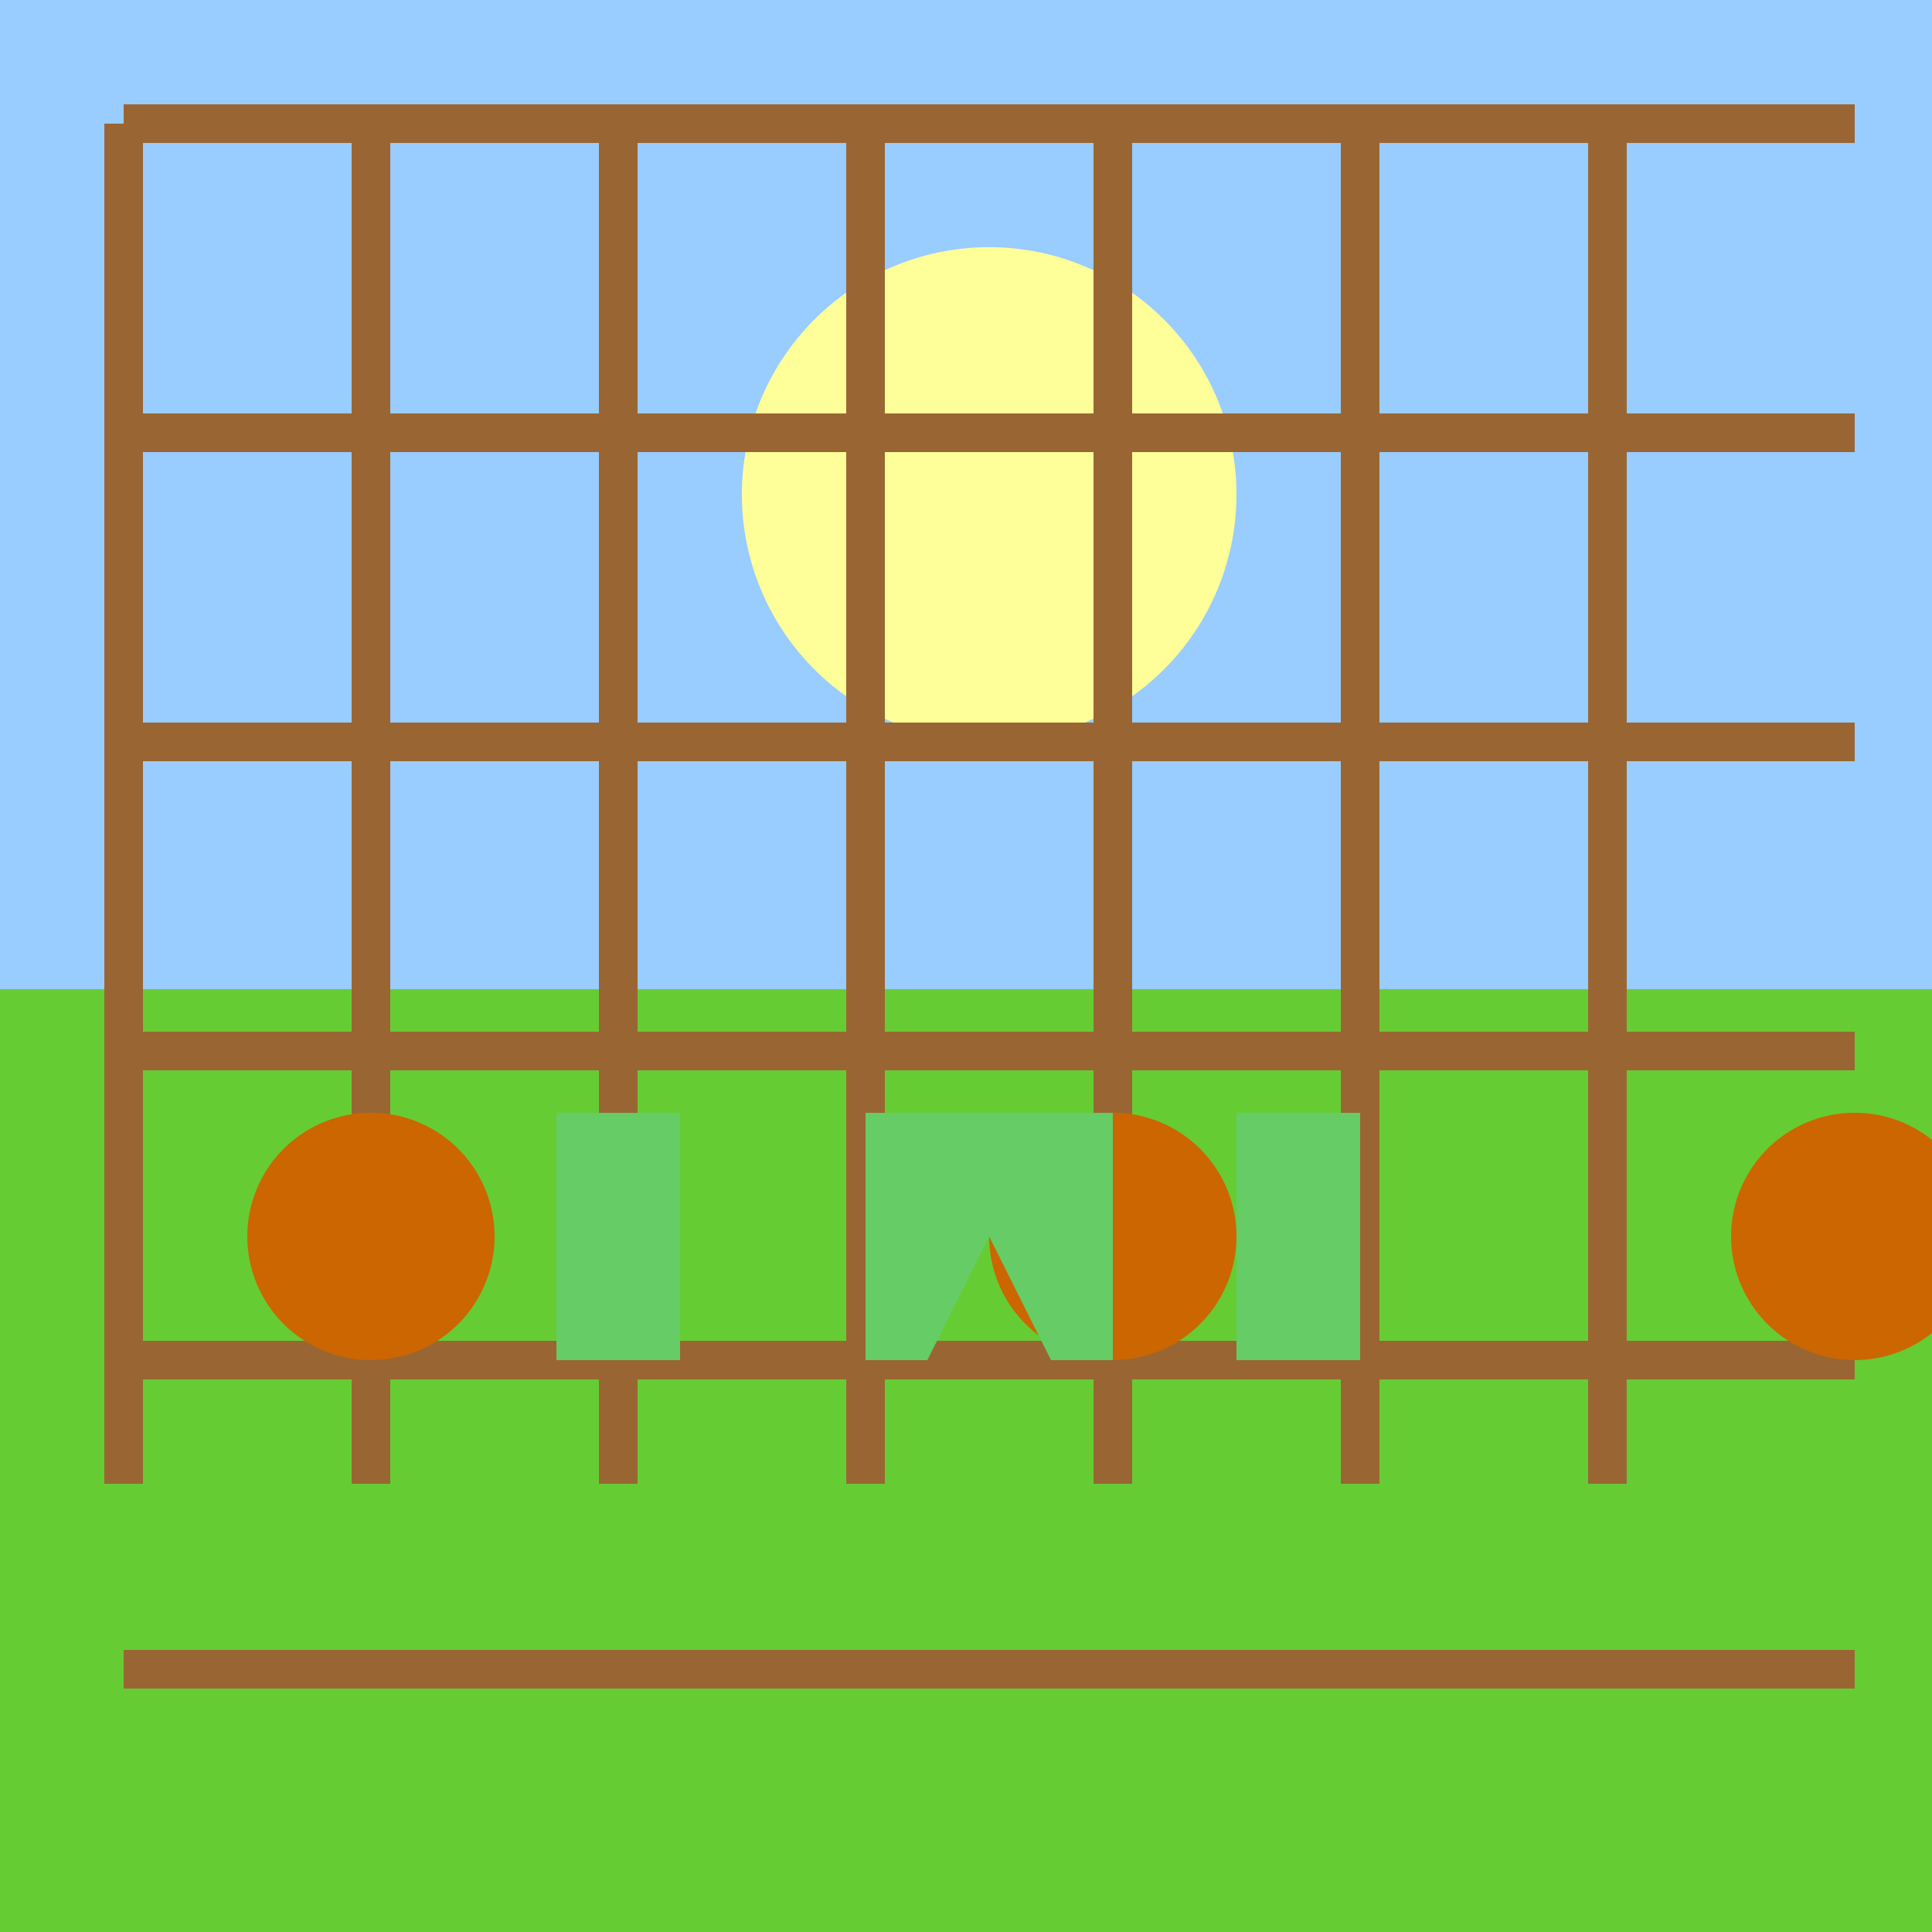
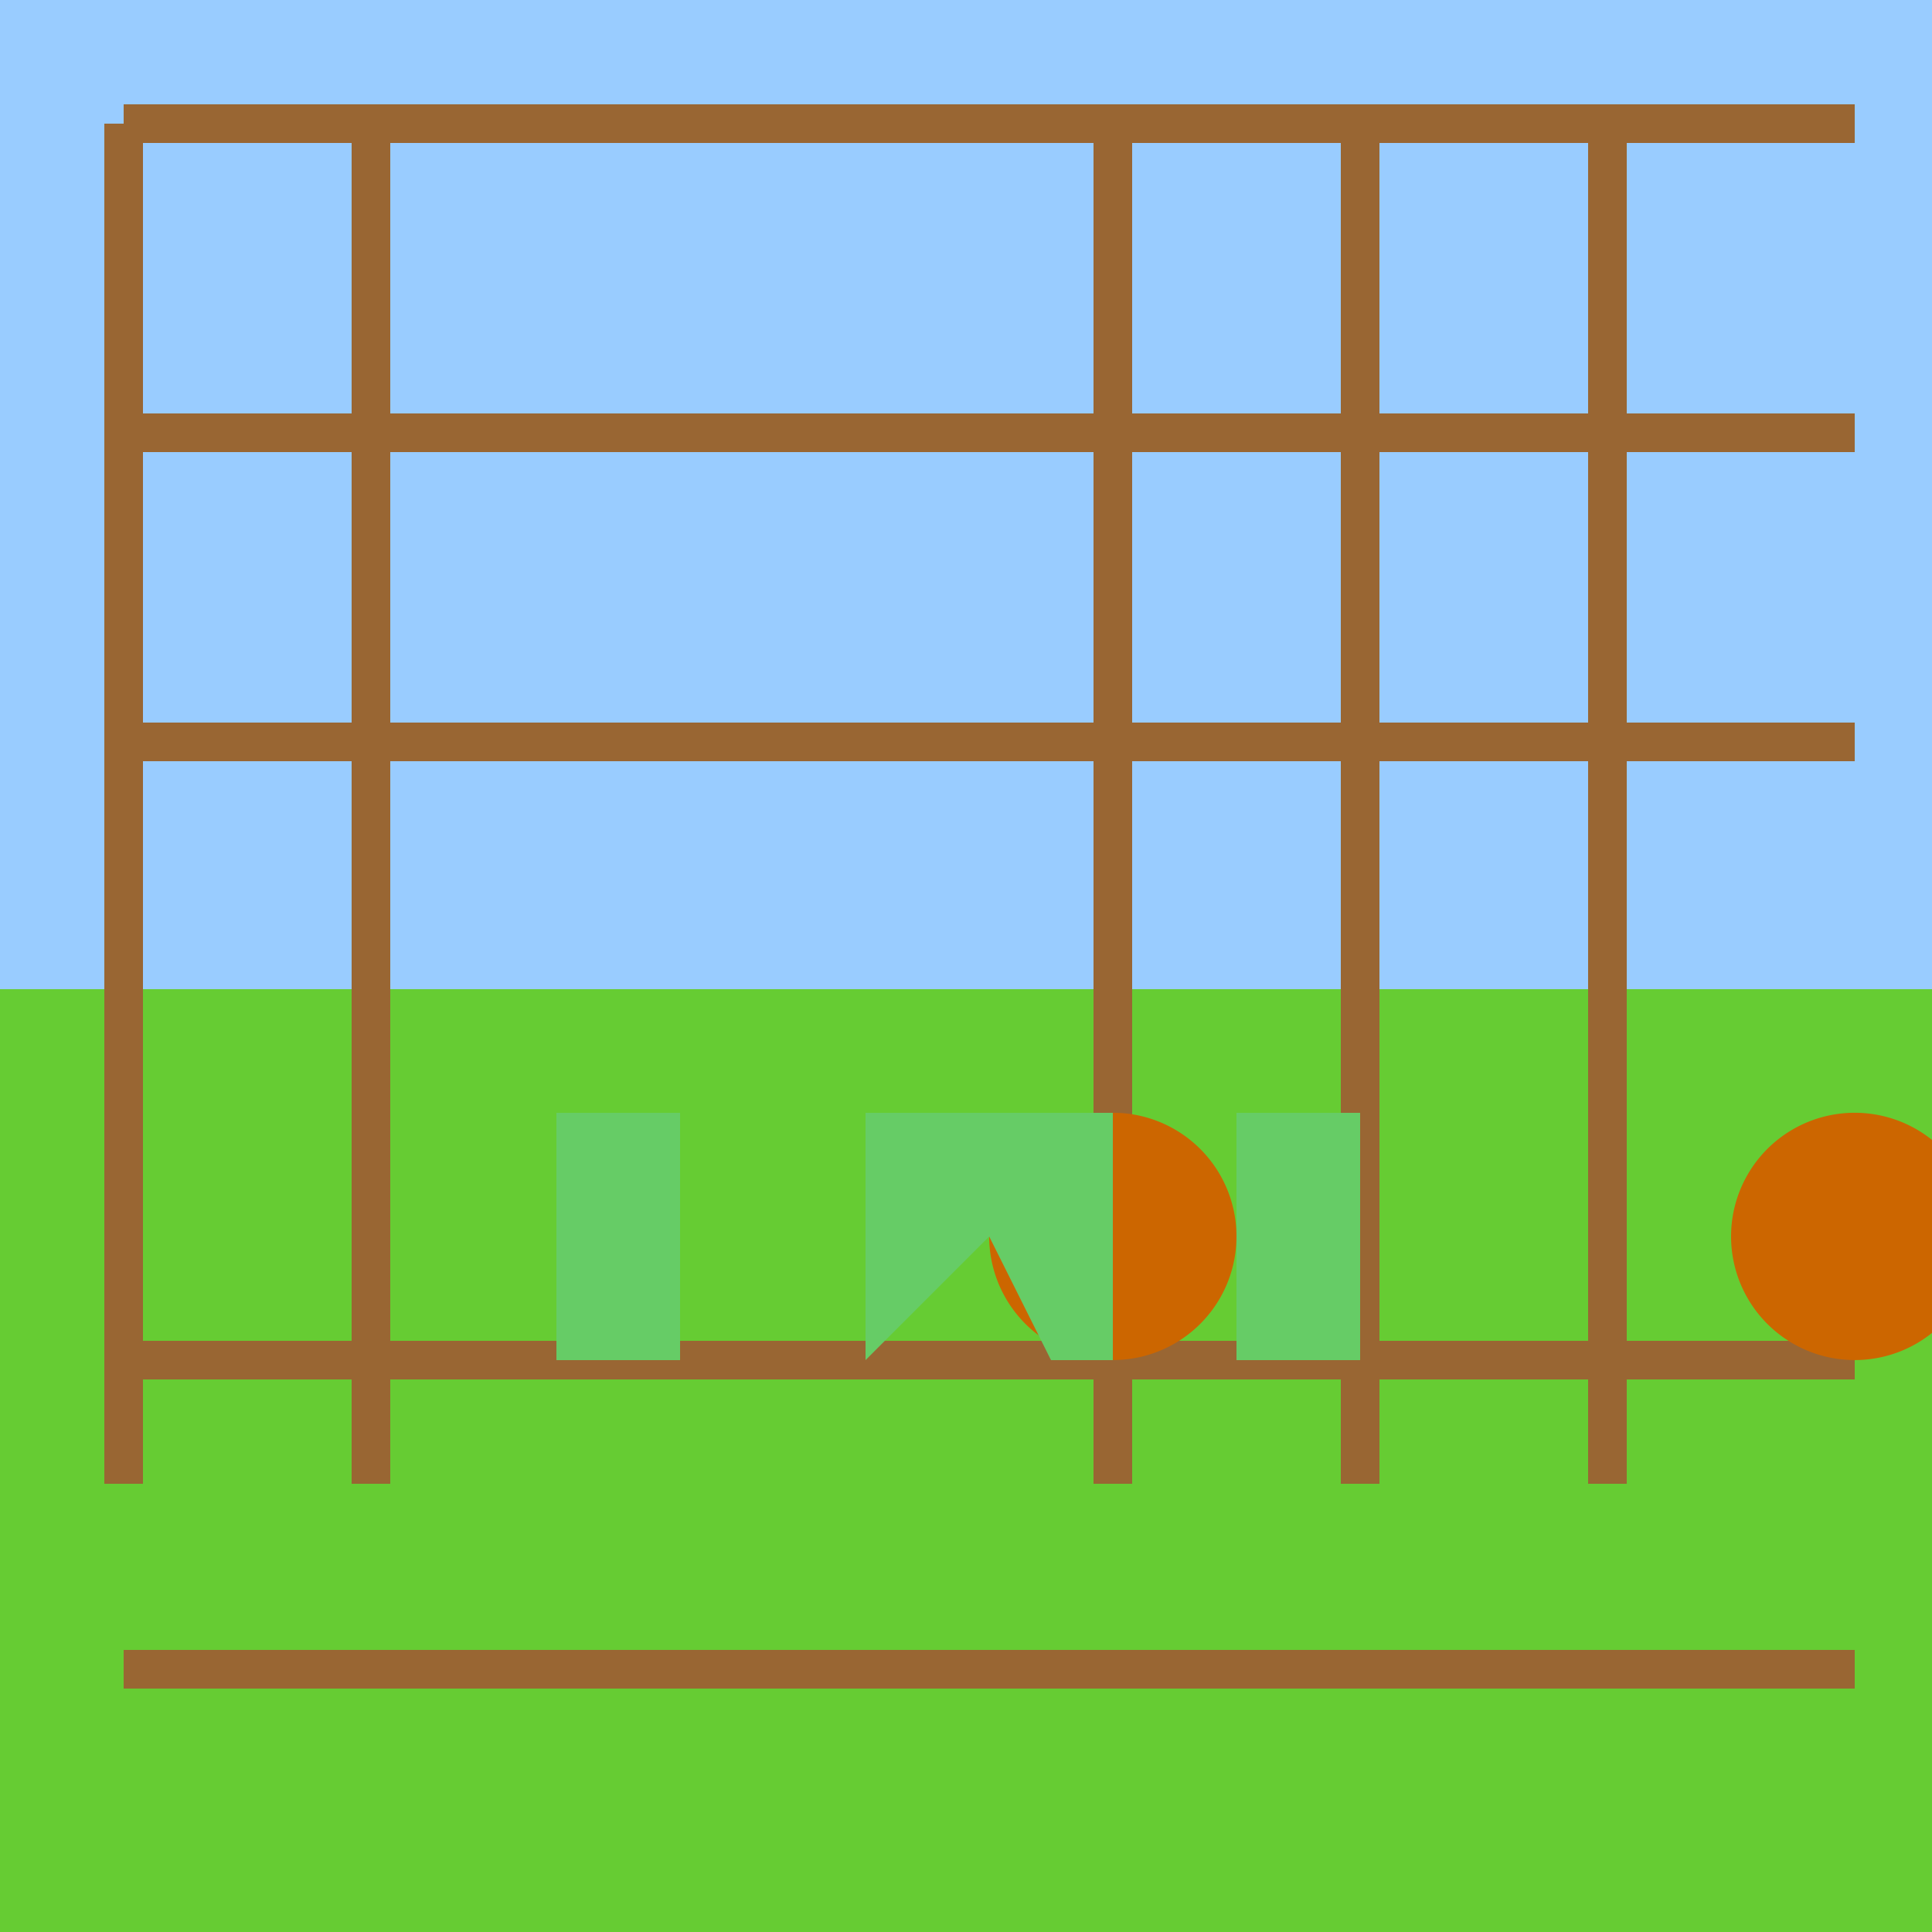
<svg xmlns="http://www.w3.org/2000/svg" width="500" height="500">
  <defs />
  <g>
    <rect fill="#99ccff" stroke="none" x="0" y="0" width="512" height="512" />
-     <path fill="#ffff99" stroke="none" paint-order="stroke fill markers" d=" M 320 128 A 64 64 0 1 1 320 127.936" />
    <rect fill="#66cc33" stroke="none" x="0" y="256" width="512" height="256" />
    <path fill="none" stroke="#996633" paint-order="fill stroke markers" d=" M 32 32 L 480 32" stroke-miterlimit="10" stroke-width="10" stroke-dasharray="" />
    <path fill="none" stroke="#996633" paint-order="fill stroke markers" d=" M 32 112 L 480 112" stroke-miterlimit="10" stroke-width="10" stroke-dasharray="" />
    <path fill="none" stroke="#996633" paint-order="fill stroke markers" d=" M 32 192 L 480 192" stroke-miterlimit="10" stroke-width="10" stroke-dasharray="" />
-     <path fill="none" stroke="#996633" paint-order="fill stroke markers" d=" M 32 272 L 480 272" stroke-miterlimit="10" stroke-width="10" stroke-dasharray="" />
    <path fill="none" stroke="#996633" paint-order="fill stroke markers" d=" M 32 352 L 480 352" stroke-miterlimit="10" stroke-width="10" stroke-dasharray="" />
    <path fill="none" stroke="#996633" paint-order="fill stroke markers" d=" M 32 432 L 480 432" stroke-miterlimit="10" stroke-width="10" stroke-dasharray="" />
    <path fill="none" stroke="#996633" paint-order="fill stroke markers" d=" M 32 32 L 32 384" stroke-miterlimit="10" stroke-width="10" stroke-dasharray="" />
    <path fill="none" stroke="#996633" paint-order="fill stroke markers" d=" M 96 32 L 96 384" stroke-miterlimit="10" stroke-width="10" stroke-dasharray="" />
-     <path fill="none" stroke="#996633" paint-order="fill stroke markers" d=" M 160 32 L 160 384" stroke-miterlimit="10" stroke-width="10" stroke-dasharray="" />
-     <path fill="none" stroke="#996633" paint-order="fill stroke markers" d=" M 224 32 L 224 384" stroke-miterlimit="10" stroke-width="10" stroke-dasharray="" />
    <path fill="none" stroke="#996633" paint-order="fill stroke markers" d=" M 288 32 L 288 384" stroke-miterlimit="10" stroke-width="10" stroke-dasharray="" />
    <path fill="none" stroke="#996633" paint-order="fill stroke markers" d=" M 352 32 L 352 384" stroke-miterlimit="10" stroke-width="10" stroke-dasharray="" />
    <path fill="none" stroke="#996633" paint-order="fill stroke markers" d=" M 416 32 L 416 384" stroke-miterlimit="10" stroke-width="10" stroke-dasharray="" />
-     <path fill="#cc6600" stroke="none" paint-order="stroke fill markers" d=" M 128 320 A 32 32 0 1 1 128 319.968" />
    <path fill="#cc6600" stroke="none" paint-order="stroke fill markers" d=" M 320 320 A 32 32 0 1 1 320 319.968" />
    <path fill="#cc6600" stroke="none" paint-order="stroke fill markers" d=" M 512 320 A 32 32 0 1 1 512 319.968" />
    <rect fill="#66cc66" stroke="none" x="144" y="288" width="32" height="64" />
    <rect fill="#66cc66" stroke="none" x="320" y="288" width="32" height="64" />
-     <path fill="#66cc66" stroke="none" paint-order="stroke fill markers" d=" M 224 288 L 224 352 L 240 352 L 256 320 L 272 352 L 288 352 L 288 288 Z" />
+     <path fill="#66cc66" stroke="none" paint-order="stroke fill markers" d=" M 224 288 L 224 352 L 256 320 L 272 352 L 288 352 L 288 288 Z" />
  </g>
</svg>